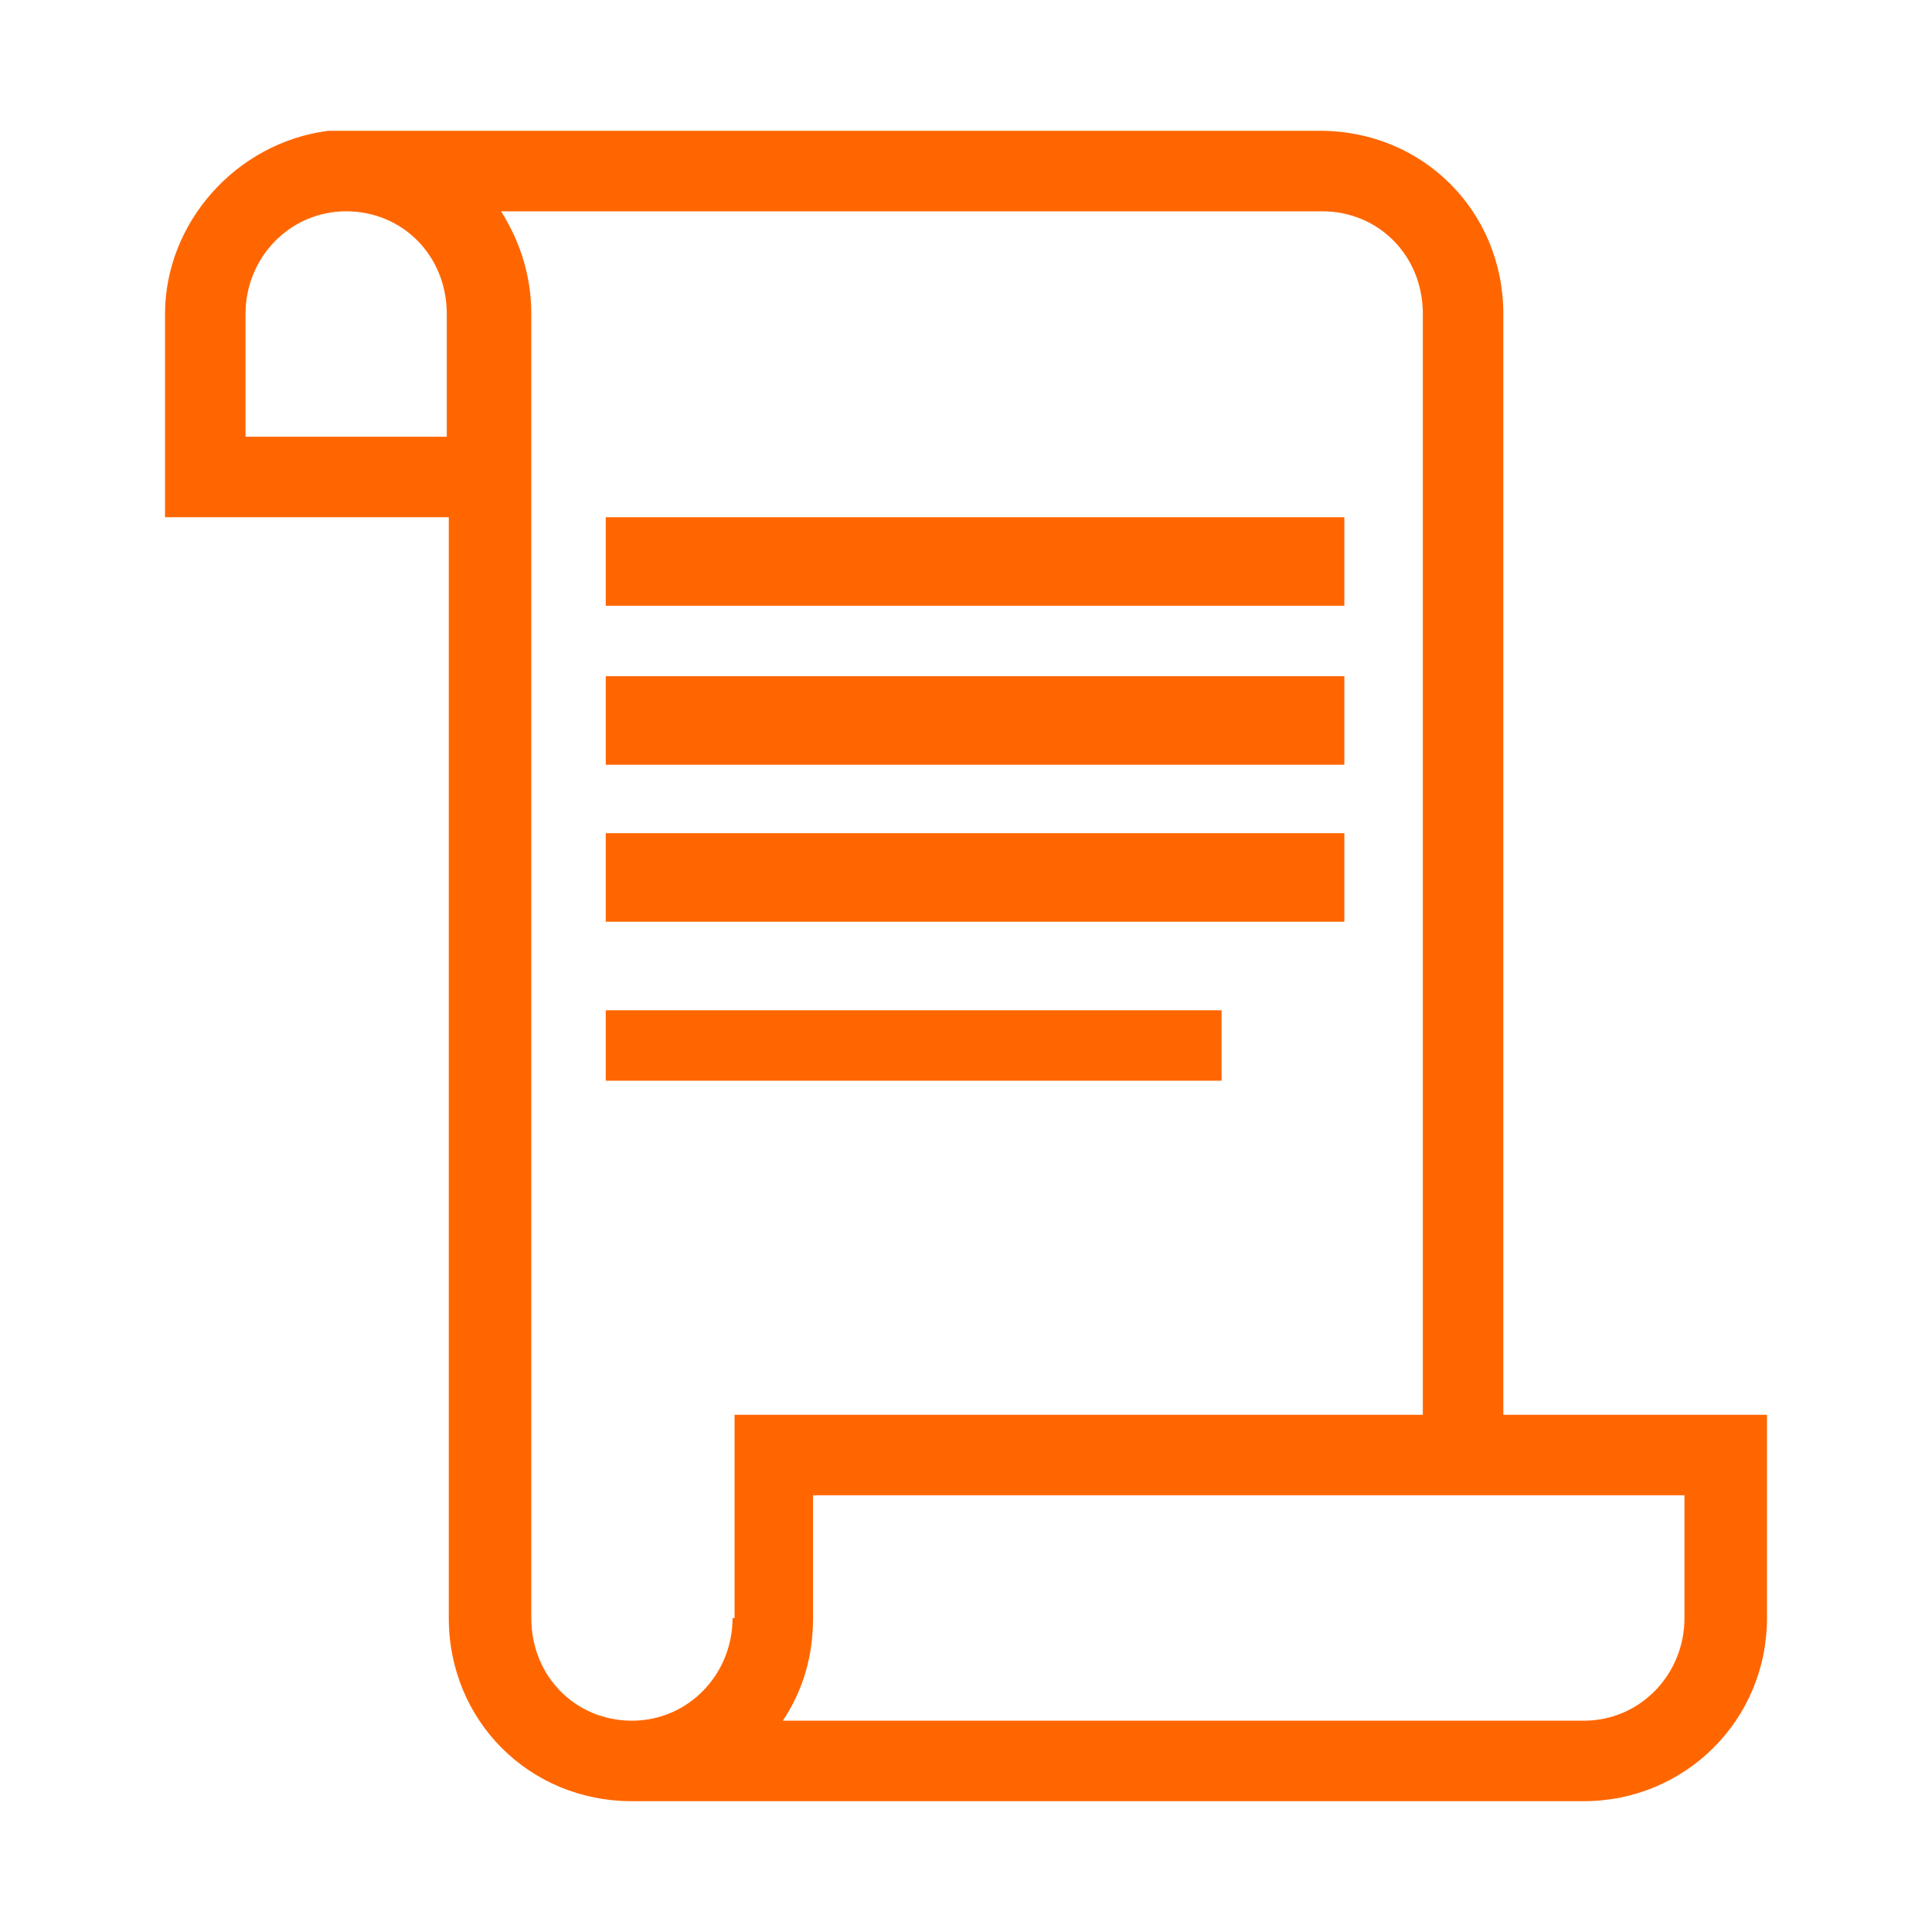
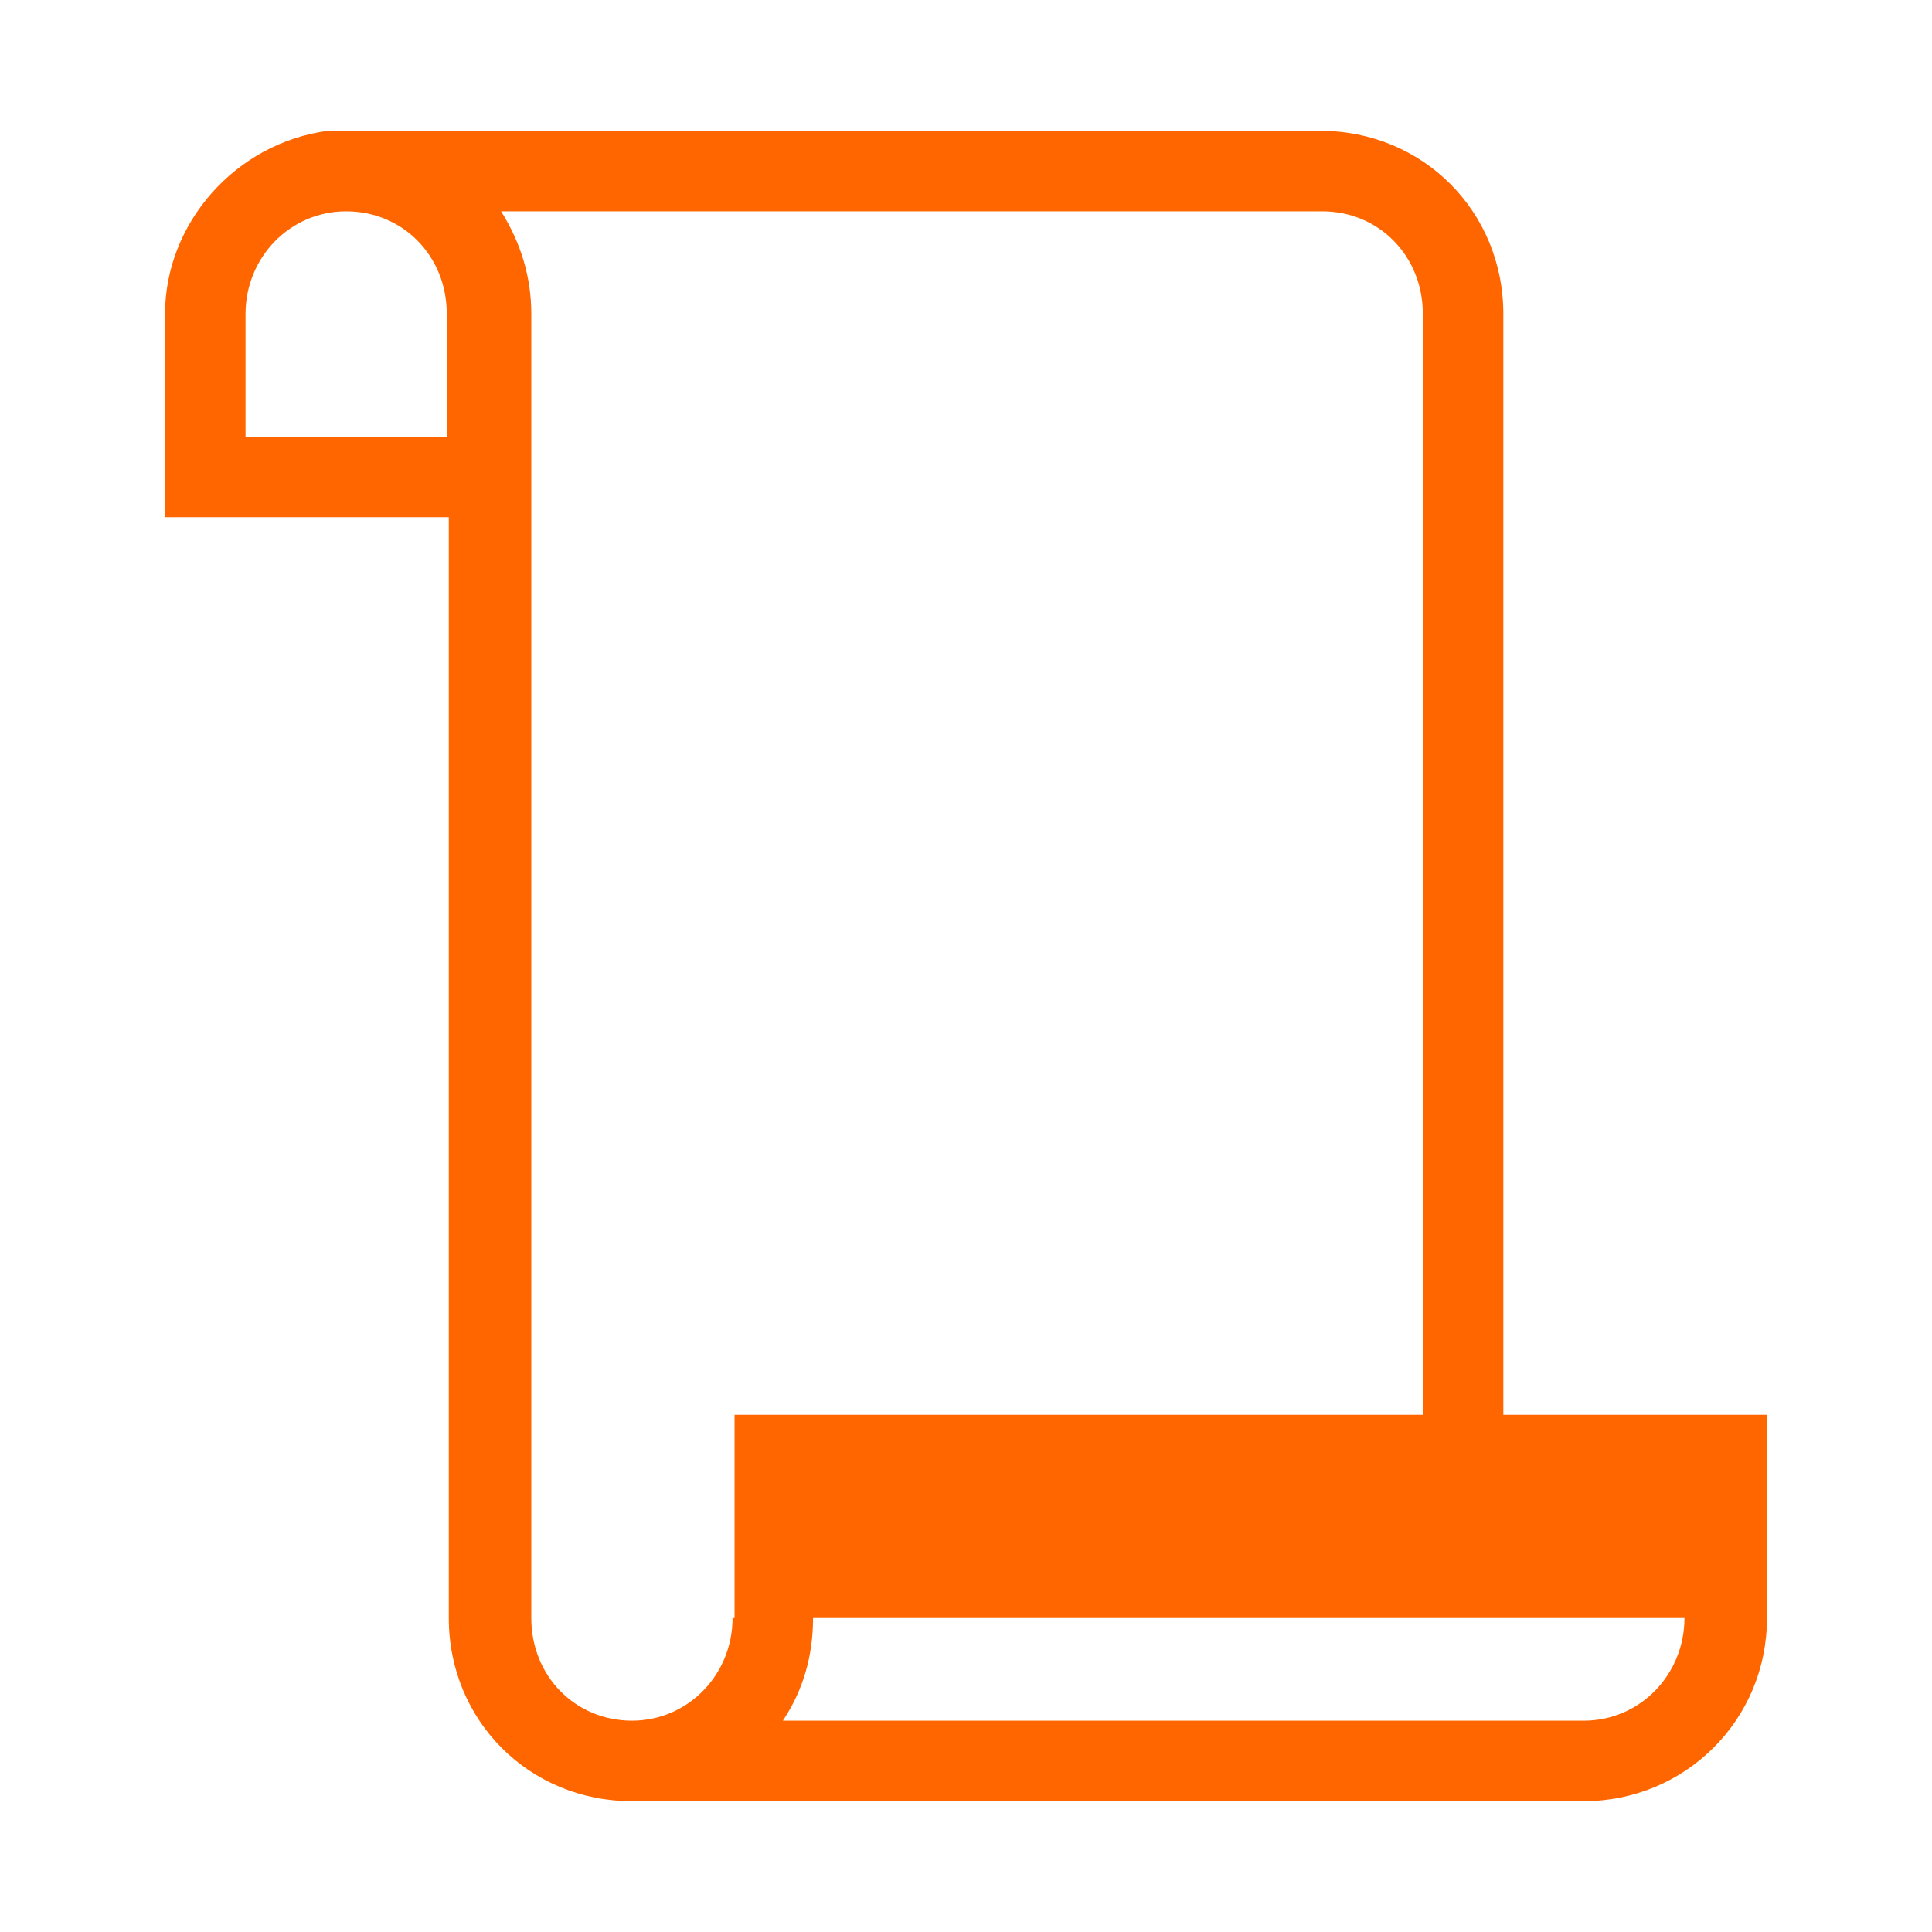
<svg xmlns="http://www.w3.org/2000/svg" id="Layer_1" version="1.1" viewBox="0 0 96 96">
  <defs>
    <style>
      .st0 {
        fill-rule: evenodd;
      }

      .st0, .st1 {
        fill: #f60;
      }
    </style>
  </defs>
-   <rect class="st1" x="30.1" y="25.7" width="36.7" height="4.4" />
-   <rect class="st1" x="30.1" y="33.6" width="36.7" height="4.4" />
-   <rect class="st1" x="30.1" y="41.4" width="36.7" height="4.4" />
-   <rect class="st1" x="30.1" y="50.2" width="30.6" height="3.5" />
-   <path class="st0" d="M83.7,80.4c0,2.8-2.2,5.1-5,5.1h-39.8c1-1.5,1.5-3.2,1.5-5.1v-6.1h43.3v6.1ZM36.4,80.4c0,2.8-2.2,5.1-5,5.1s-5-2.2-5-5.1V15.6c0-1.8-.5-3.5-1.5-5.1h40.8c2.8,0,5,2.2,5,5.1v54.7h-34.2v10.1ZM22.3,21.7h-10.1v-6.1c0-2.8,2.2-5.1,5-5.1s5,2.2,5,5.1v6.1ZM74.7,70.3V15.6c0-5.1-4-9.1-9.1-9.1H16.3c-4.6.6-8.1,4.6-8.1,9.1v10.1h14.1v54.7c0,5.1,4,9.1,9.1,9.1h47.3c5,0,9.1-4,9.1-9.1v-10.1h-13.1Z" />
+   <path class="st0" d="M83.7,80.4c0,2.8-2.2,5.1-5,5.1h-39.8c1-1.5,1.5-3.2,1.5-5.1h43.3v6.1ZM36.4,80.4c0,2.8-2.2,5.1-5,5.1s-5-2.2-5-5.1V15.6c0-1.8-.5-3.5-1.5-5.1h40.8c2.8,0,5,2.2,5,5.1v54.7h-34.2v10.1ZM22.3,21.7h-10.1v-6.1c0-2.8,2.2-5.1,5-5.1s5,2.2,5,5.1v6.1ZM74.7,70.3V15.6c0-5.1-4-9.1-9.1-9.1H16.3c-4.6.6-8.1,4.6-8.1,9.1v10.1h14.1v54.7c0,5.1,4,9.1,9.1,9.1h47.3c5,0,9.1-4,9.1-9.1v-10.1h-13.1Z" />
</svg>